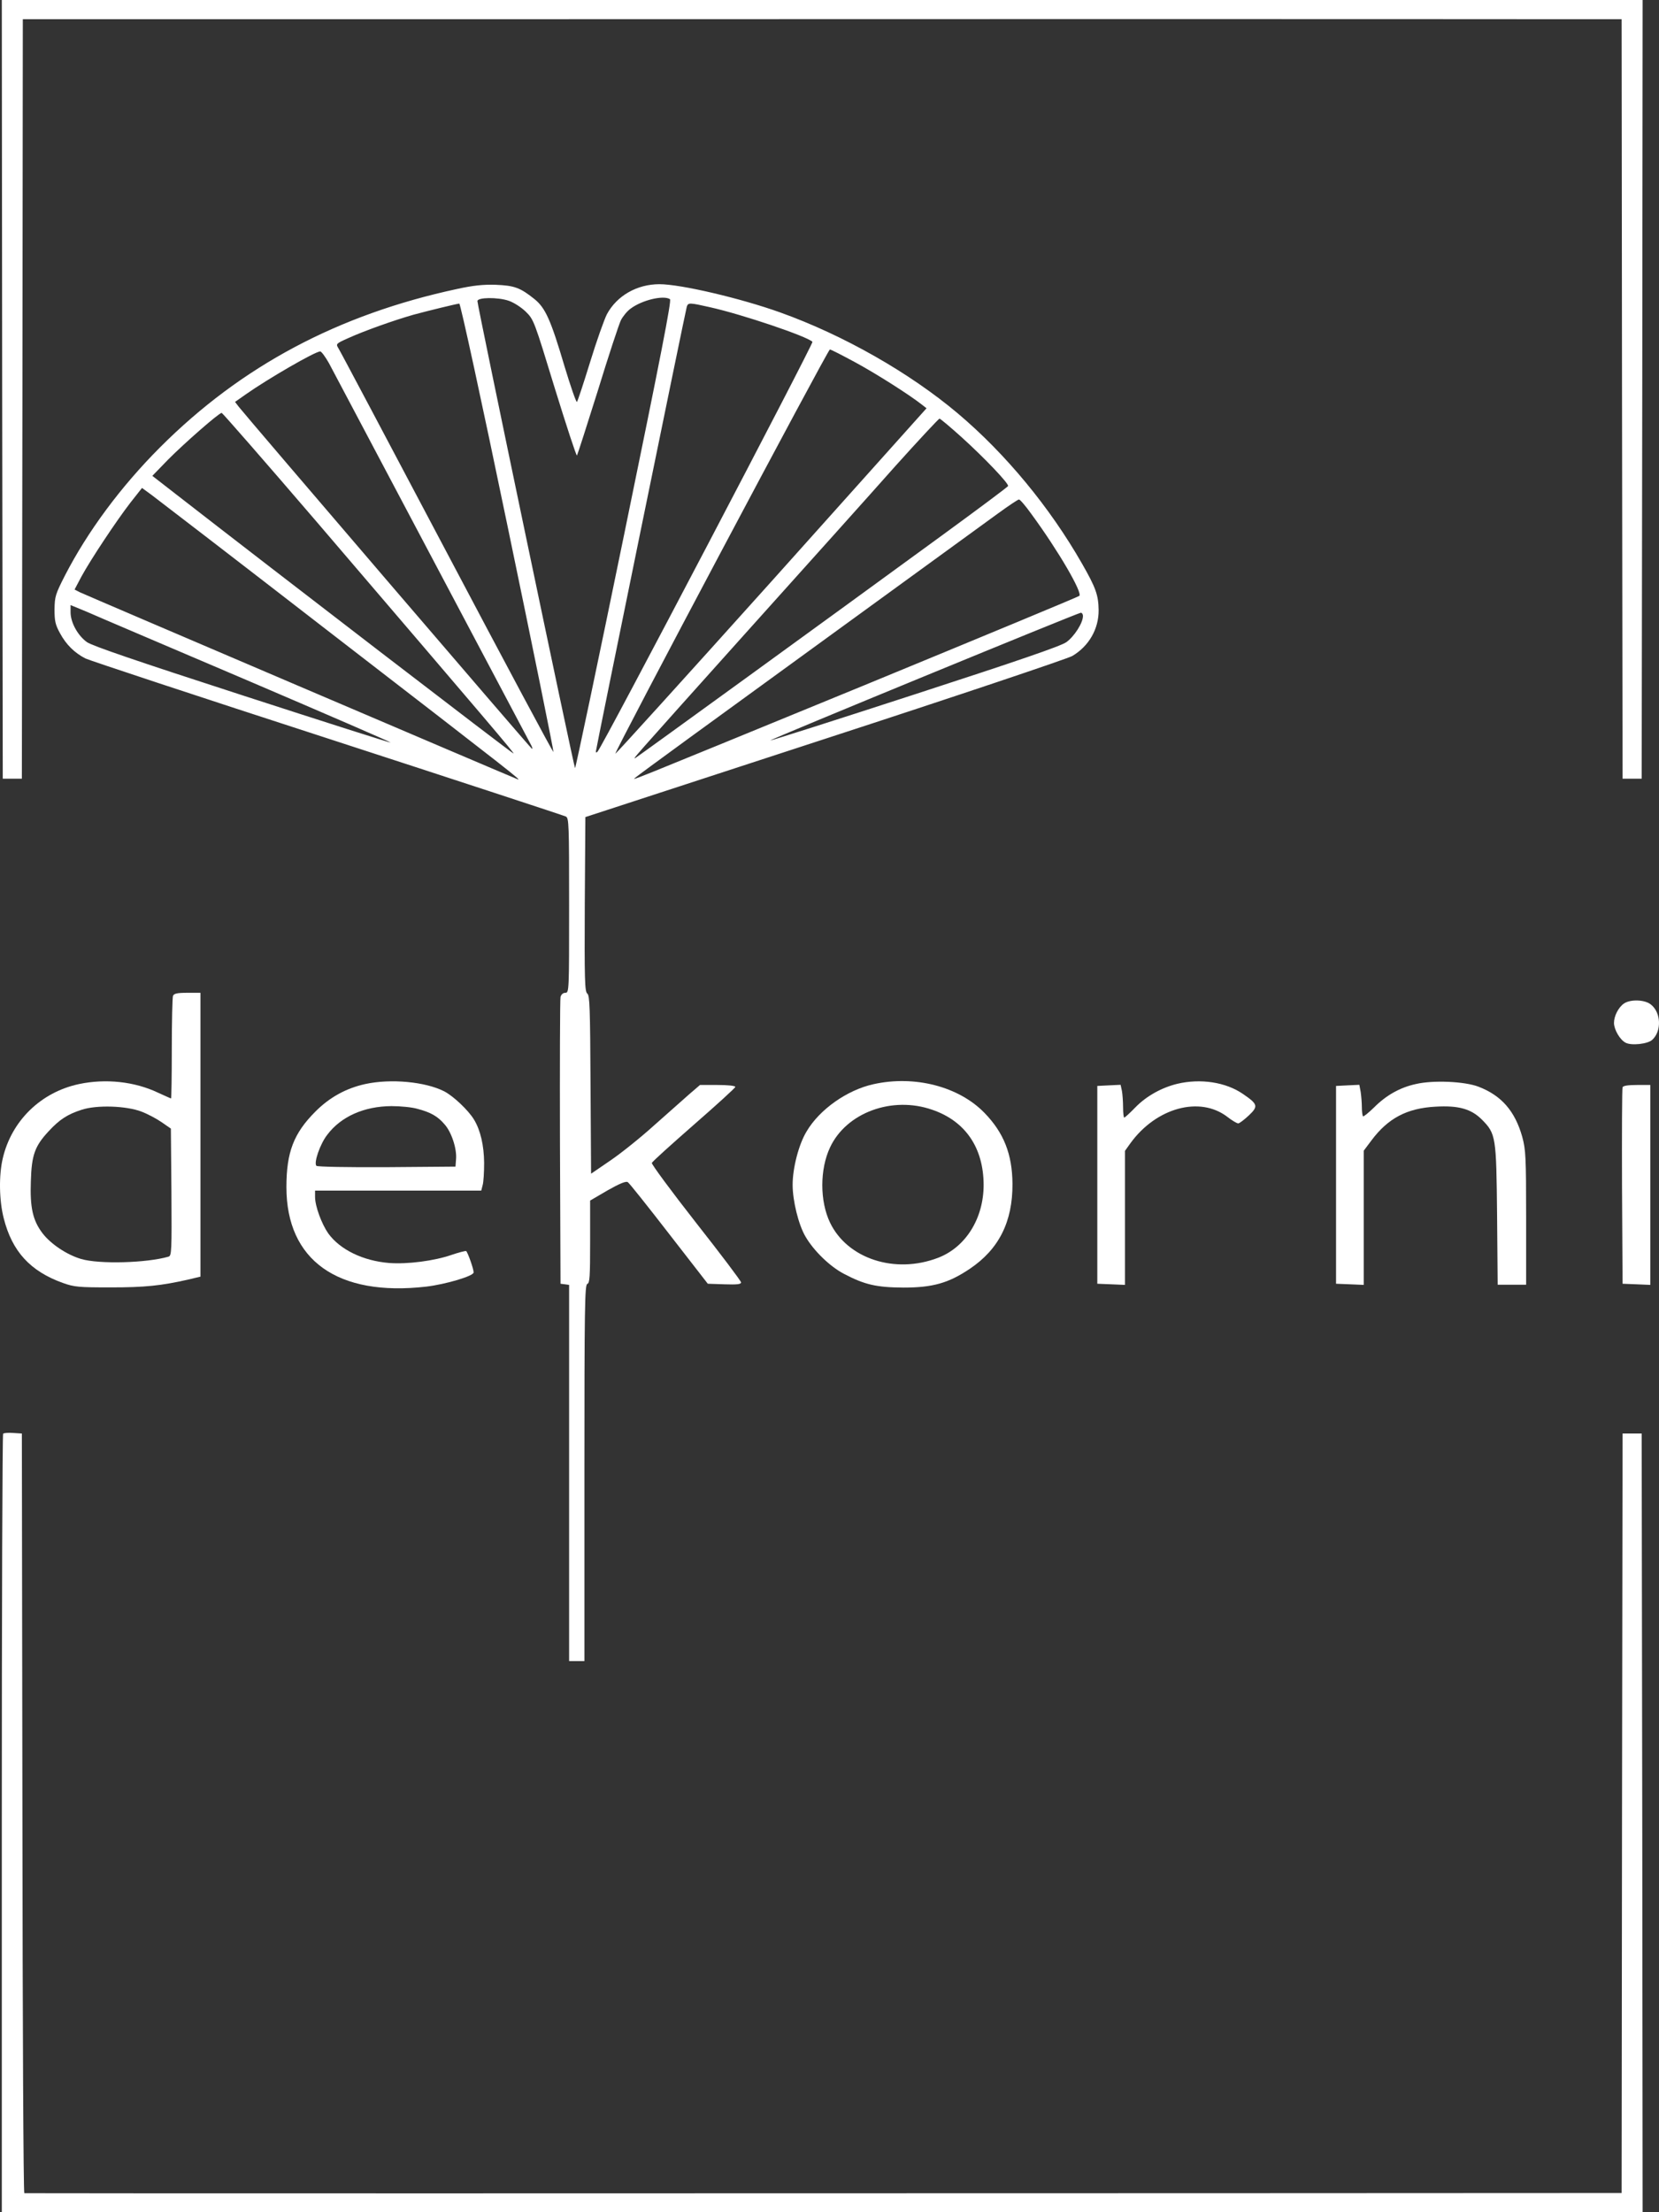
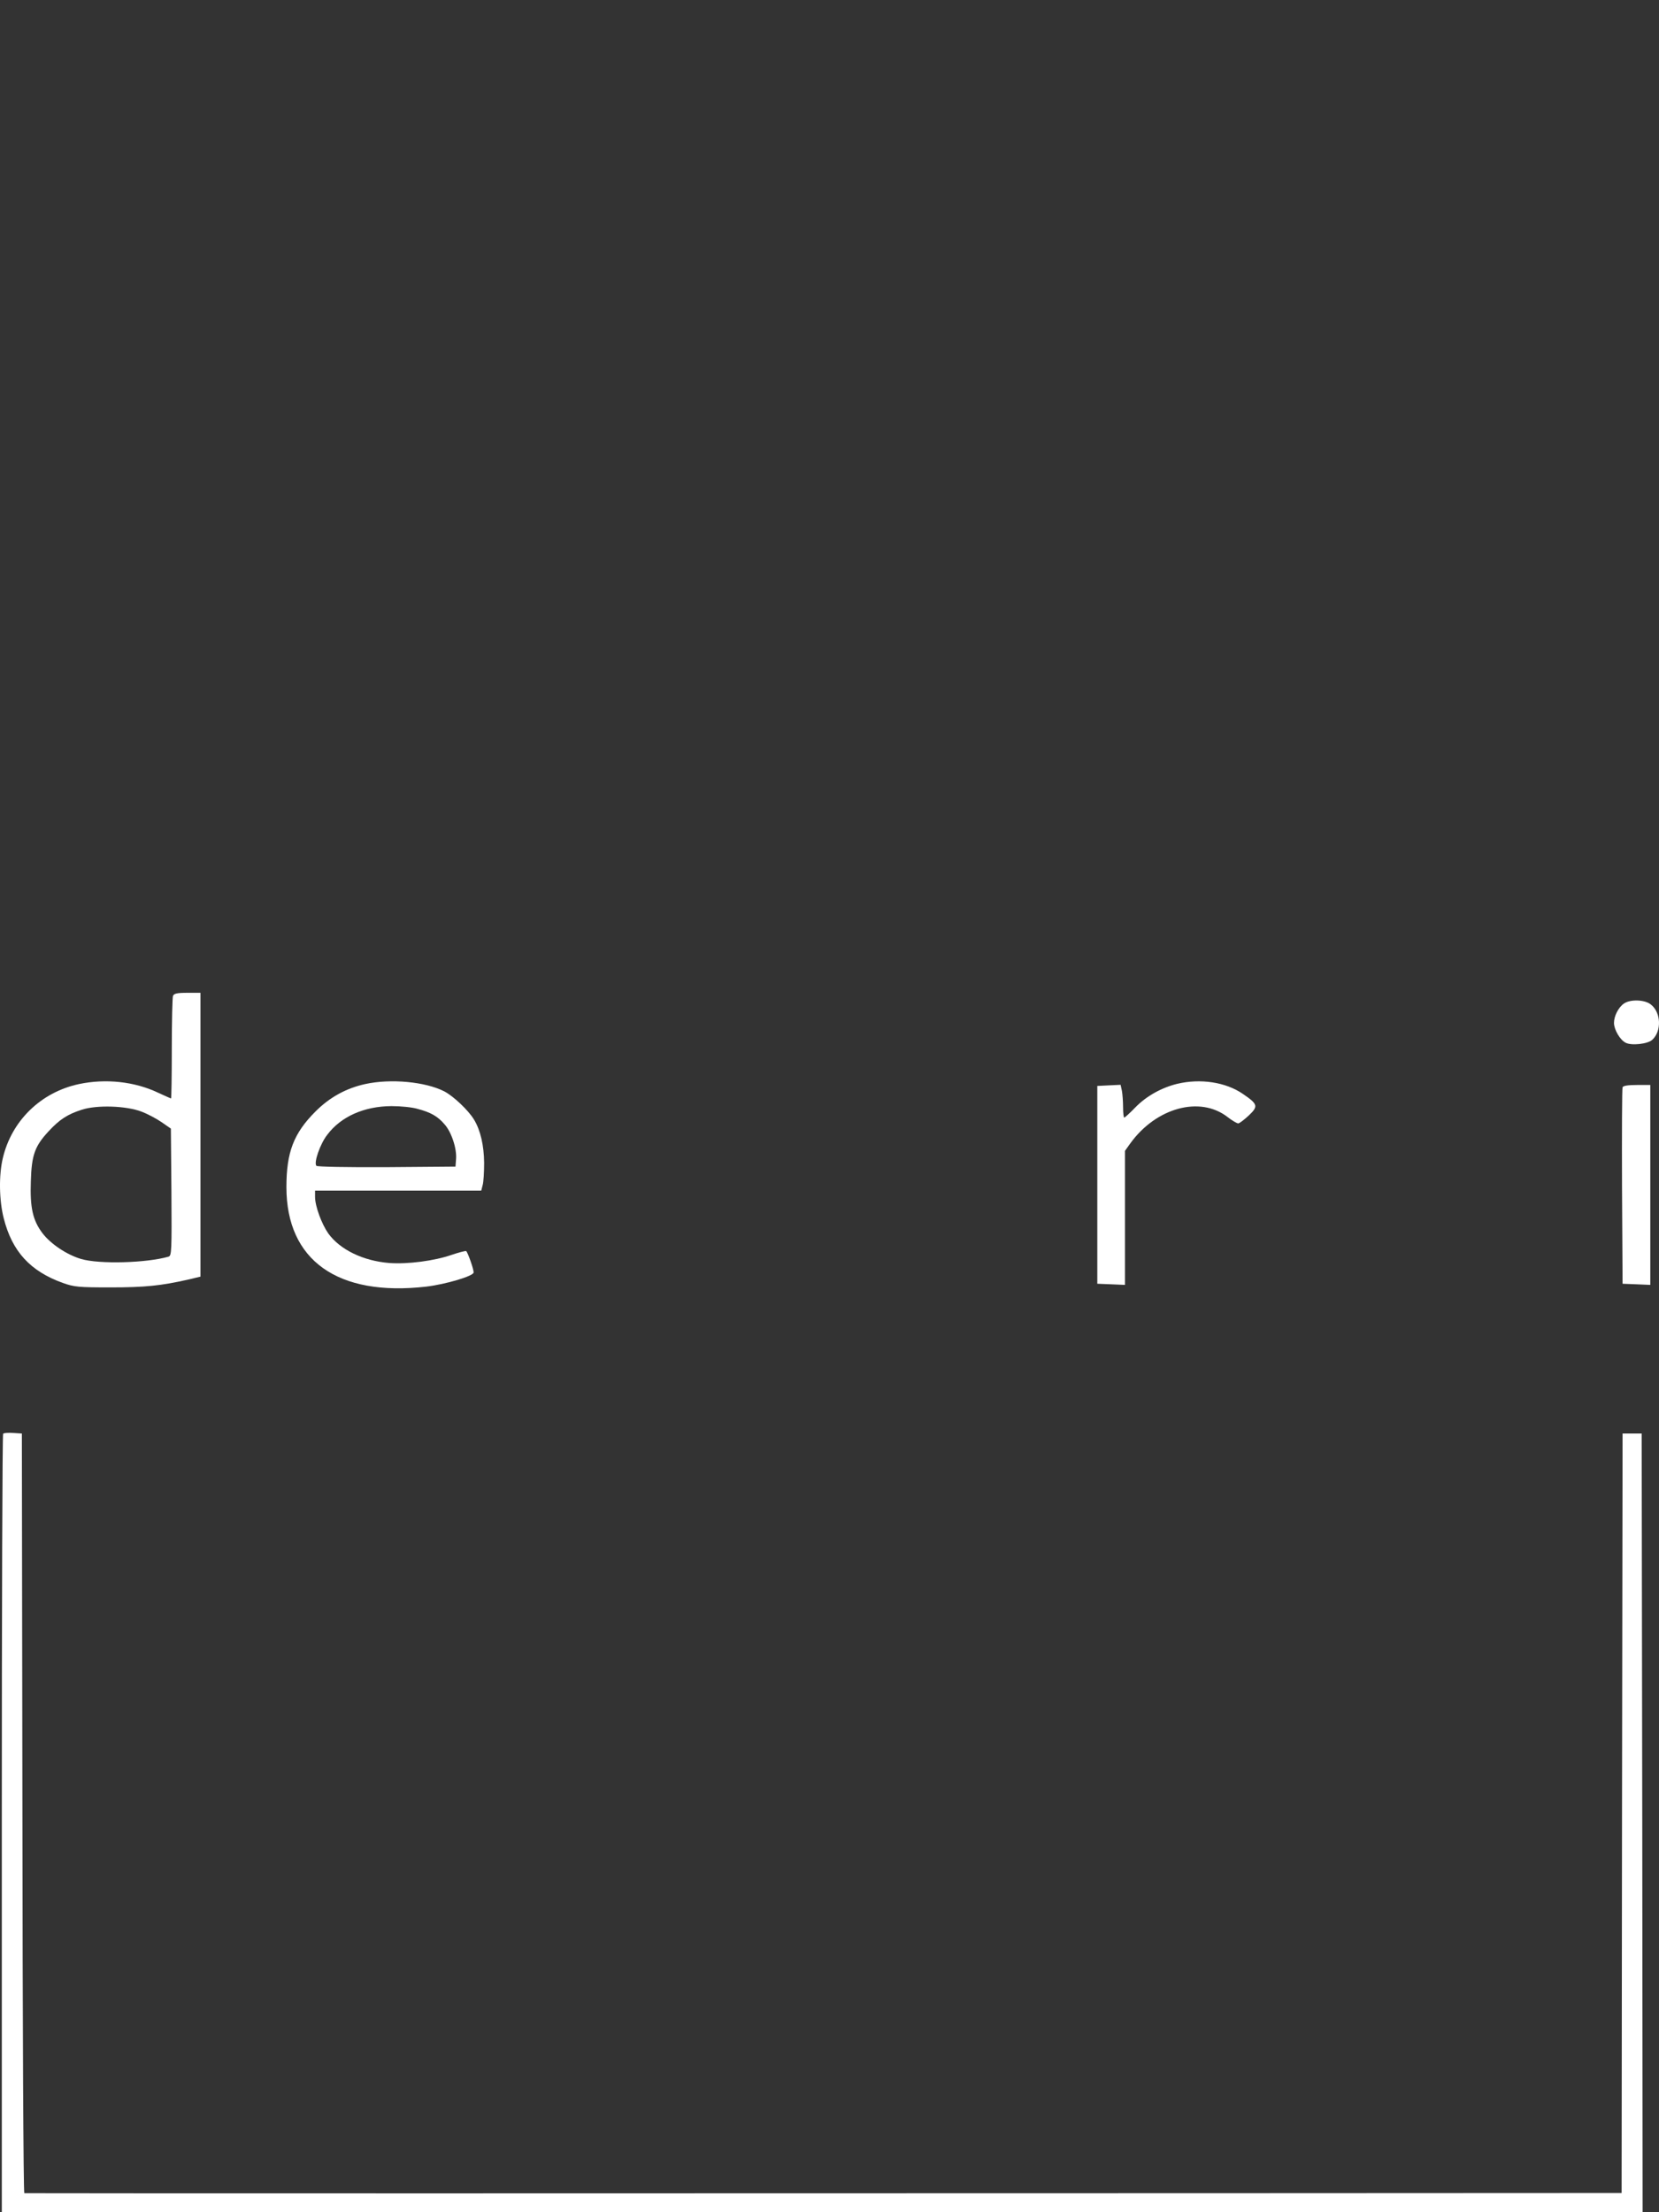
<svg xmlns="http://www.w3.org/2000/svg" width="45" height="60" viewBox="0 0 45 60" fill="none">
  <rect x="0" y="0" width="45" height="60" fill="#333333" stroke="none" />
-   <path d="M0.059 10.557L0.075 21.12H0.334H0.593L0.608 10.818L0.619 0.521H11.541C21.795 0.516 39.183 0.516 42.494 0.521H43.986L43.997 10.818L44.012 21.12H44.271H44.53L44.546 10.557L44.556 5.998e-05H22.302H0.049L0.059 10.557Z" fill="white" />
-   <path d="M12.396 7.838C9.168 8.531 6.541 9.932 4.344 12.13C3.272 13.203 2.375 14.417 1.759 15.614C1.505 16.114 1.484 16.177 1.479 16.526C1.479 16.844 1.5 16.943 1.629 17.177C1.795 17.484 2.023 17.708 2.318 17.859C2.422 17.911 5.381 18.89 8.883 20.026C12.391 21.167 15.297 22.12 15.349 22.146C15.432 22.187 15.437 22.354 15.437 24.557C15.437 26.885 15.437 26.927 15.334 26.927C15.272 26.927 15.22 26.974 15.204 27.042C15.189 27.109 15.184 28.885 15.189 30.989L15.204 34.818L15.323 34.833L15.437 34.849V39.953V45.052H15.645H15.852V39.953C15.852 35.469 15.862 34.849 15.93 34.823C15.997 34.802 16.007 34.625 16.007 33.677V32.562L16.479 32.286C16.81 32.099 16.976 32.031 17.028 32.062C17.07 32.088 17.572 32.719 18.147 33.463L19.199 34.818L19.65 34.833C19.992 34.844 20.101 34.833 20.101 34.781C20.101 34.745 19.551 34.016 18.878 33.161C18.209 32.307 17.671 31.578 17.681 31.542C17.697 31.5 18.215 31.036 18.826 30.5C19.442 29.963 19.945 29.505 19.945 29.479C19.945 29.448 19.738 29.427 19.468 29.427H18.987L18.696 29.677C18.541 29.812 18.106 30.198 17.738 30.526C17.37 30.859 16.836 31.286 16.551 31.479L16.033 31.833L16.018 29.417C16.007 27.338 15.997 26.995 15.93 26.948C15.862 26.896 15.852 26.583 15.862 24.526L15.878 22.161L22.37 20.042C25.94 18.88 28.961 17.864 29.085 17.792C29.536 17.526 29.805 17.057 29.8 16.547C29.795 16.14 29.722 15.937 29.349 15.286C28.474 13.755 27.277 12.307 25.981 11.213C24.671 10.109 22.878 9.088 21.163 8.474C20.085 8.088 18.463 7.708 17.888 7.708C17.277 7.708 16.733 8.021 16.463 8.521C16.391 8.661 16.183 9.245 16.007 9.818C15.831 10.39 15.671 10.875 15.65 10.901C15.629 10.922 15.479 10.484 15.313 9.937C14.94 8.677 14.795 8.354 14.5 8.114C14.111 7.802 13.956 7.745 13.443 7.724C13.101 7.713 12.821 7.745 12.396 7.838ZM13.795 8.156C13.935 8.203 14.137 8.333 14.261 8.453C14.479 8.667 14.489 8.698 15.049 10.531C15.365 11.552 15.634 12.375 15.65 12.354C15.665 12.333 15.919 11.541 16.215 10.599C16.505 9.651 16.79 8.792 16.841 8.687C16.893 8.583 17.012 8.437 17.106 8.37C17.412 8.14 17.992 8 18.173 8.114C18.22 8.146 17.93 9.63 16.93 14.495C16.215 17.979 15.614 20.833 15.598 20.833C15.572 20.833 12.945 8.271 12.95 8.167C12.95 8.062 13.5 8.057 13.795 8.156ZM13.774 14.302C14.469 17.64 15.023 20.38 15.012 20.396C14.997 20.406 13.697 17.974 12.121 14.989C10.541 12 9.22 9.505 9.178 9.443C9.106 9.328 9.116 9.318 9.443 9.172C9.878 8.974 10.686 8.687 11.215 8.536C11.639 8.422 12.365 8.245 12.458 8.234C12.489 8.229 13.064 10.875 13.774 14.302ZM19.261 8.333C20.127 8.526 21.888 9.12 22.038 9.271C22.075 9.307 16.344 20.245 16.209 20.385C16.178 20.417 16.163 20.417 16.163 20.38C16.163 20.318 18.588 8.458 18.629 8.318C18.665 8.203 18.707 8.208 19.261 8.333ZM23.209 9.833C23.785 10.146 24.676 10.713 25.012 10.979L25.132 11.073L20.924 15.771C18.608 18.349 16.702 20.453 16.691 20.443C16.655 20.411 22.458 9.479 22.51 9.479C22.541 9.479 22.852 9.64 23.209 9.833ZM8.925 9.854C9.054 10.094 14.059 19.552 14.412 20.219C14.437 20.271 14.448 20.312 14.432 20.312C14.406 20.312 6.712 11.333 6.479 11.036L6.375 10.901L6.671 10.693C7.272 10.271 8.541 9.536 8.686 9.531C8.717 9.531 8.826 9.677 8.925 9.854ZM8.588 14.151C13.344 19.708 13.95 20.422 13.93 20.437C13.914 20.453 7.36 15.417 4.769 13.401L4.132 12.906L4.562 12.463C5.007 12.015 5.94 11.198 6.013 11.198C6.033 11.198 7.194 12.526 8.588 14.151ZM26.09 11.864C26.712 12.427 27.365 13.114 27.344 13.182C27.334 13.208 26.536 13.802 25.567 14.51C22.328 16.875 17.329 20.5 17.251 20.547C17.142 20.609 17.012 20.755 20.235 17.161C21.831 15.385 23.655 13.354 24.287 12.64C24.924 11.932 25.463 11.354 25.484 11.354C25.505 11.354 25.779 11.583 26.09 11.864ZM9.09 17.26C13.93 20.995 14.173 21.187 14.039 21.135C13.847 21.062 2.287 16.125 2.163 16.062L2.023 15.989L2.21 15.635C2.469 15.161 3.158 14.125 3.536 13.635L3.852 13.234L4.116 13.427C4.256 13.531 6.5 15.255 9.09 17.26ZM27.981 13.948C28.717 14.953 29.365 16.073 29.277 16.161C29.251 16.187 26.634 17.271 23.463 18.578C16.608 21.39 17.152 21.172 17.251 21.078C17.292 21.036 19.406 19.495 21.94 17.656C24.479 15.812 26.784 14.135 27.069 13.927C27.354 13.719 27.613 13.547 27.639 13.547C27.67 13.547 27.821 13.724 27.981 13.948ZM6.697 18.448C8.852 19.37 10.608 20.13 10.598 20.14C10.588 20.151 8.779 19.573 6.577 18.859C3.686 17.922 2.515 17.521 2.36 17.417C2.111 17.239 1.914 16.885 1.914 16.604V16.411L2.344 16.588C2.577 16.693 4.536 17.526 6.697 18.448ZM29.375 16.708C29.375 16.896 29.137 17.265 28.924 17.417C28.769 17.526 27.629 17.917 24.81 18.833C22.665 19.531 20.898 20.094 20.893 20.083C20.873 20.062 29.23 16.625 29.313 16.62C29.344 16.614 29.375 16.656 29.375 16.708Z" fill="white" />
  <path d="M4.692 27.011C4.676 27.057 4.66 27.698 4.66 28.443C4.66 29.182 4.65 29.792 4.64 29.792C4.629 29.792 4.469 29.719 4.287 29.636C3.65 29.333 2.868 29.25 2.148 29.401C1.111 29.62 0.313 30.396 0.075 31.417C-0.034 31.88 -0.023 32.557 0.101 33.042C0.329 33.943 0.821 34.479 1.707 34.797C2.013 34.906 2.132 34.917 3.002 34.917C3.935 34.917 4.37 34.87 5.09 34.708L5.438 34.625V30.776V26.927H5.08C4.8 26.927 4.717 26.948 4.692 27.011ZM3.842 30.151C4.008 30.214 4.251 30.344 4.386 30.438L4.635 30.61L4.65 32.333C4.66 33.938 4.655 34.057 4.572 34.083C3.982 34.255 2.692 34.292 2.199 34.146C1.811 34.031 1.376 33.74 1.153 33.448C0.888 33.099 0.811 32.75 0.837 32.036C0.857 31.323 0.945 31.083 1.324 30.677C1.614 30.365 1.826 30.224 2.215 30.099C2.624 29.964 3.427 29.99 3.842 30.151Z" fill="white" />
  <path d="M44.049 27.218C43.898 27.323 43.779 27.557 43.779 27.744C43.779 27.922 43.94 28.203 44.095 28.281C44.251 28.364 44.691 28.317 44.816 28.203C45.075 27.968 45.059 27.463 44.779 27.244C44.614 27.109 44.22 27.099 44.049 27.218Z" fill="white" />
  <path d="M9.909 29.401C9.386 29.516 8.94 29.761 8.552 30.151C7.966 30.74 7.769 31.25 7.769 32.198C7.769 34.182 9.158 35.172 11.562 34.896C12.091 34.833 12.847 34.609 12.847 34.511C12.847 34.411 12.686 33.964 12.645 33.932C12.624 33.922 12.443 33.969 12.246 34.036C11.78 34.198 11.054 34.292 10.557 34.255C9.852 34.198 9.225 33.896 8.904 33.453C8.723 33.193 8.546 32.714 8.546 32.464V32.292H10.8H13.054L13.091 32.146C13.116 32.068 13.132 31.792 13.132 31.537C13.127 31.068 13.034 30.656 12.857 30.365C12.702 30.109 12.298 29.729 12.049 29.599C11.536 29.339 10.604 29.25 9.909 29.401ZM11.319 30.073C11.681 30.167 11.873 30.276 12.059 30.495C12.246 30.703 12.396 31.156 12.37 31.443L12.355 31.641L10.495 31.656C9.417 31.662 8.609 31.646 8.583 31.62C8.505 31.542 8.681 31.026 8.878 30.776C9.251 30.281 9.878 30.005 10.619 30C10.863 30 11.179 30.031 11.319 30.073Z" fill="white" />
-   <path d="M23.691 29.406C22.982 29.562 22.23 30.088 21.878 30.688C21.666 31.037 21.5 31.677 21.5 32.135C21.5 32.568 21.66 33.219 21.847 33.536C22.07 33.922 22.51 34.349 22.888 34.547C23.453 34.844 23.769 34.917 24.505 34.922C25.298 34.922 25.728 34.802 26.308 34.411C27.096 33.88 27.469 33.135 27.463 32.109C27.458 31.302 27.225 30.719 26.702 30.182C26.008 29.469 24.811 29.156 23.691 29.406ZM25.287 30.099C26.184 30.406 26.676 31.125 26.681 32.135C26.681 33.047 26.194 33.828 25.443 34.115C24.277 34.562 22.987 34.141 22.515 33.161C22.235 32.578 22.235 31.713 22.515 31.12C22.956 30.177 24.199 29.719 25.287 30.099Z" fill="white" />
  <path d="M31.93 29.396C31.505 29.5 31.095 29.729 30.8 30.031C30.65 30.187 30.51 30.312 30.494 30.312C30.479 30.312 30.463 30.187 30.463 30.031C30.463 29.88 30.448 29.677 30.432 29.588L30.396 29.422L30.08 29.437L29.764 29.453V32.135V34.818L30.142 34.833L30.515 34.849V33.031V31.213L30.66 31.01C31.36 30.042 32.546 29.719 33.292 30.292C33.416 30.39 33.551 30.469 33.587 30.469C33.619 30.469 33.748 30.37 33.872 30.255C34.137 30.005 34.121 29.948 33.717 29.672C33.251 29.349 32.562 29.245 31.93 29.396Z" fill="white" />
-   <path d="M38.406 29.401C37.971 29.495 37.598 29.708 37.271 30.036C37.121 30.182 36.986 30.292 36.971 30.276C36.955 30.255 36.94 30.146 36.94 30.031C36.94 29.911 36.924 29.729 36.909 29.62L36.872 29.422L36.556 29.437L36.24 29.453V32.135V34.818L36.618 34.833L36.992 34.849V33.026V31.208L37.199 30.932C37.65 30.328 38.163 30.057 38.94 30.015C39.556 29.979 39.903 30.073 40.194 30.364C40.577 30.75 40.587 30.823 40.608 32.953L40.624 34.844H41.012H41.396V33.031C41.396 31.375 41.385 31.187 41.292 30.838C41.095 30.135 40.727 29.713 40.105 29.474C39.727 29.328 38.867 29.292 38.406 29.401Z" fill="white" />
  <path d="M44.012 29.489C43.997 29.526 43.992 30.739 43.997 32.187L44.012 34.818L44.391 34.833L44.764 34.849V32.135V29.427H44.401C44.157 29.427 44.028 29.448 44.012 29.489Z" fill="white" />
  <path d="M0.085 38.885C0.064 38.906 0.049 43.667 0.049 49.464V60H22.302H44.556L44.546 49.438L44.53 38.88H44.271H44.012L43.997 49.177L43.986 59.479L33.09 59.484C19.759 59.49 0.712 59.49 0.66 59.484C0.634 59.479 0.614 54.844 0.608 49.177L0.593 38.88L0.36 38.865C0.23 38.854 0.106 38.865 0.085 38.885Z" fill="white" />
</svg>